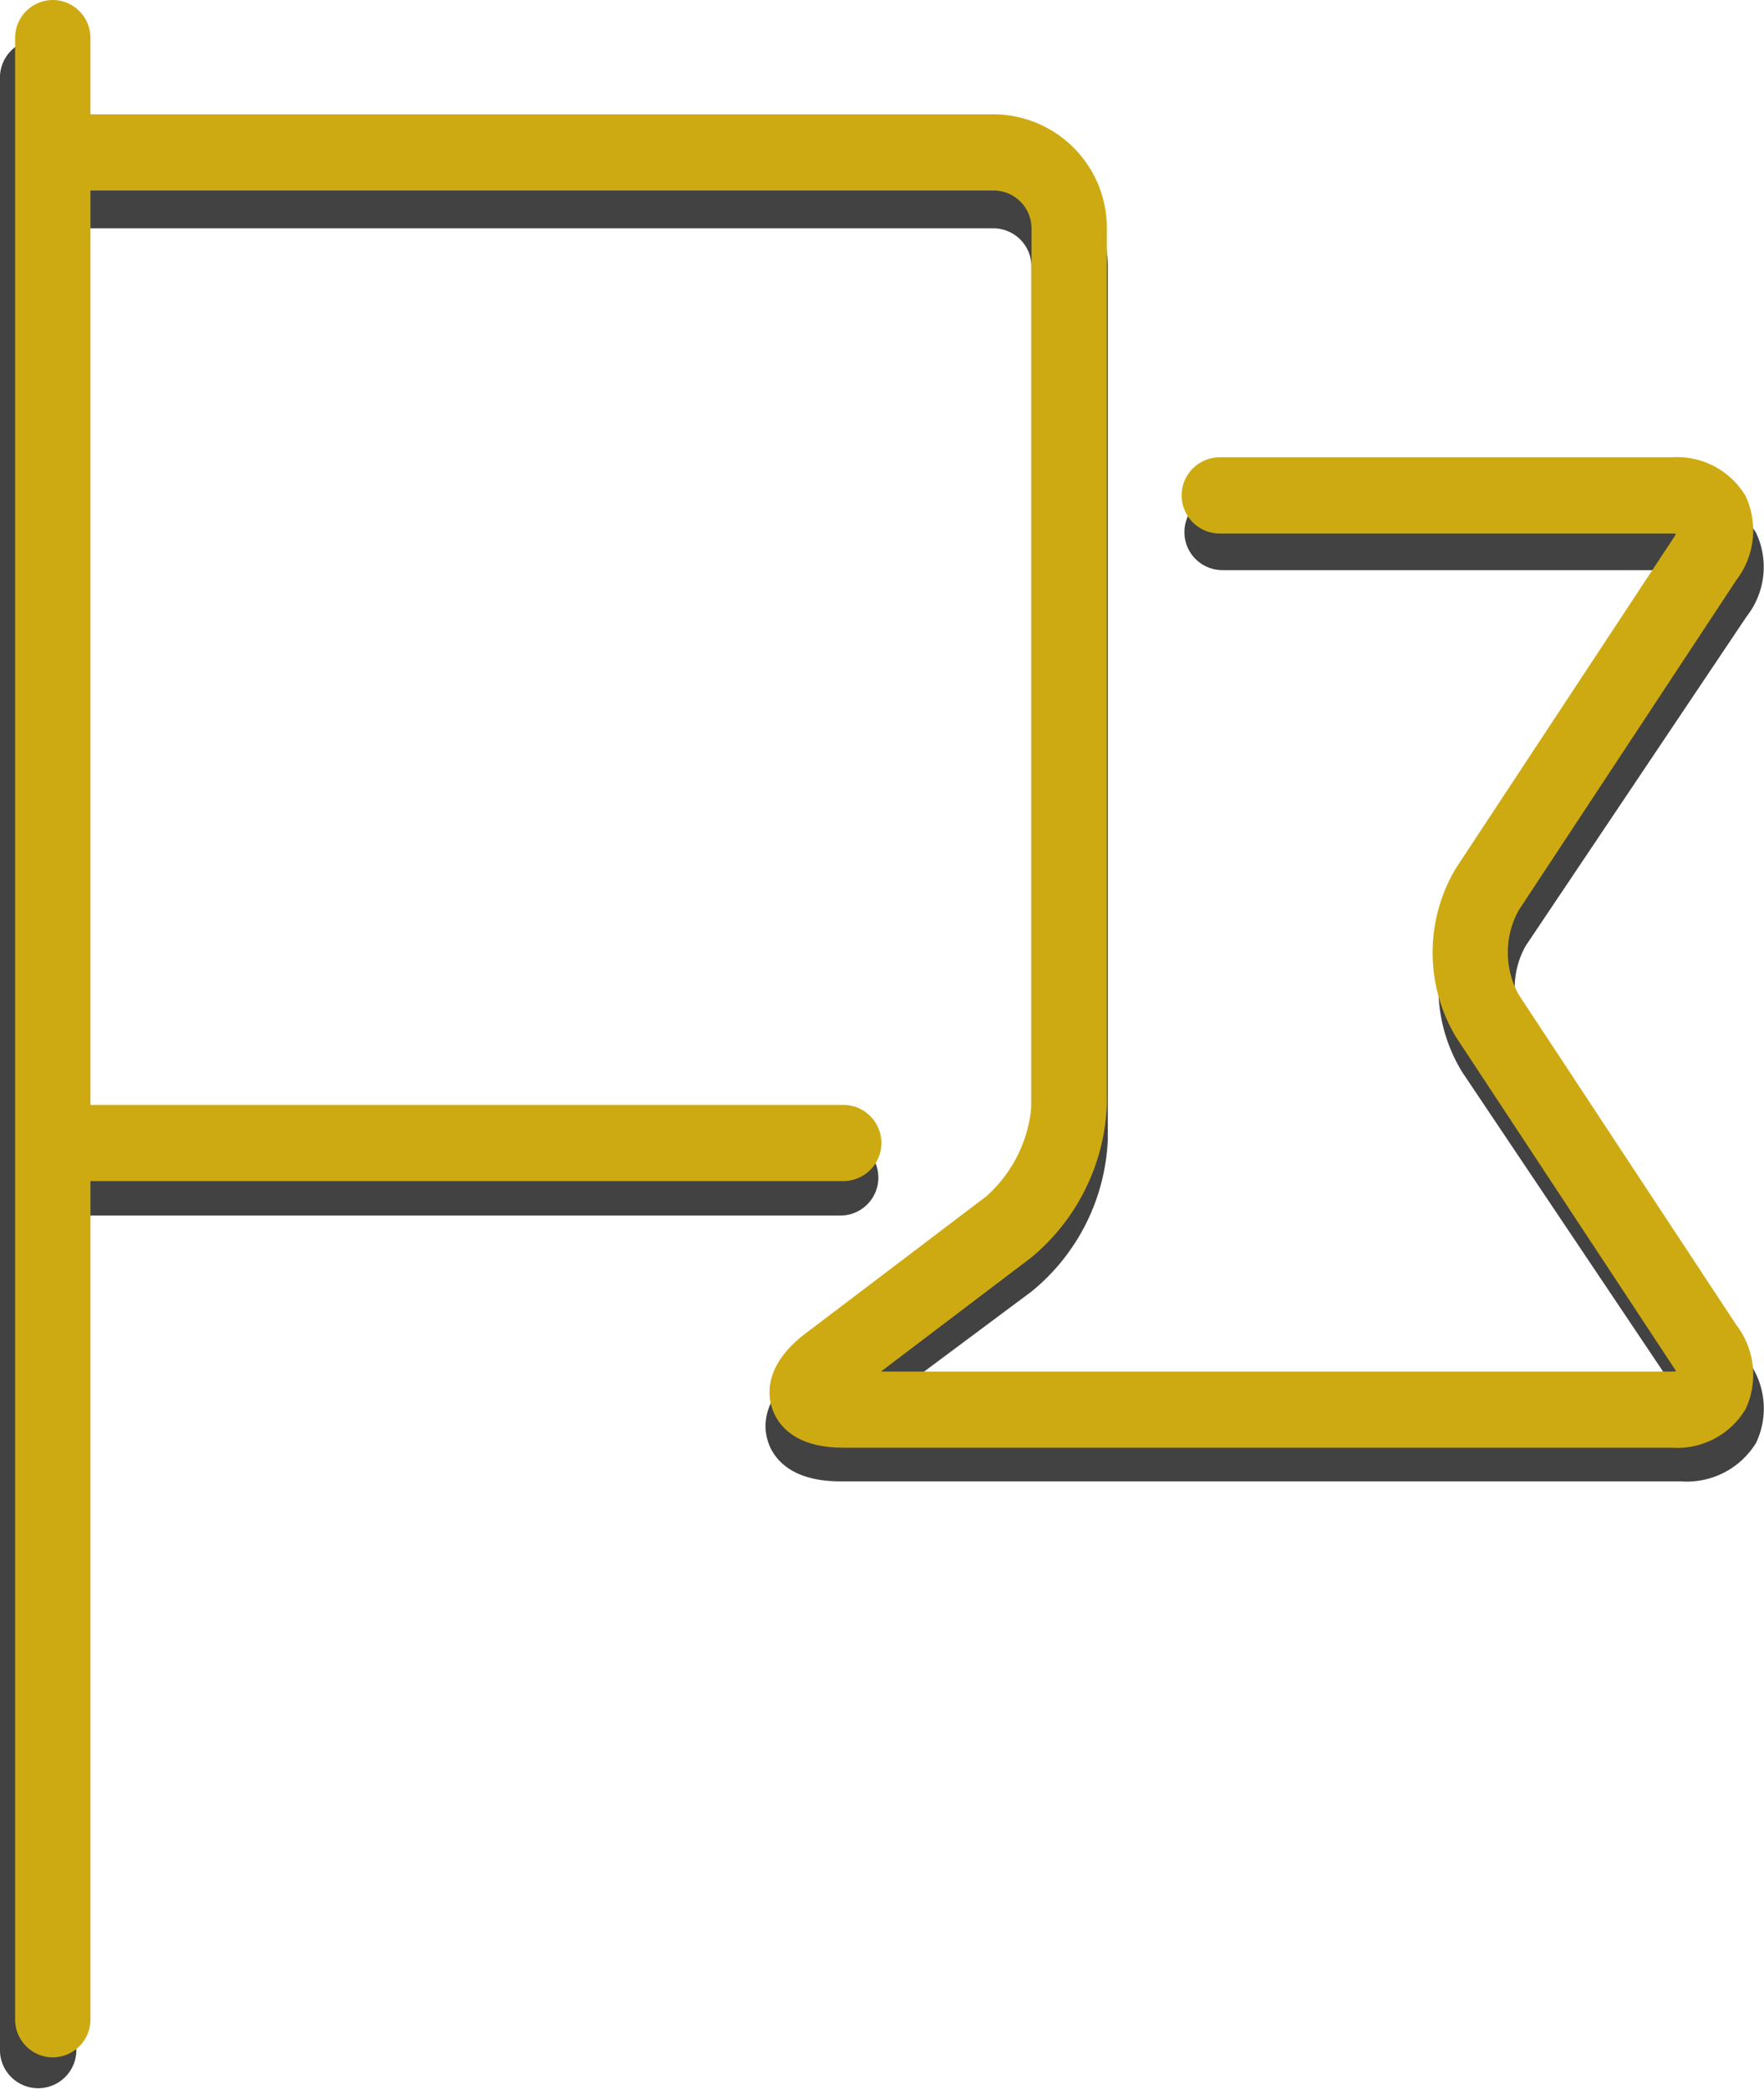
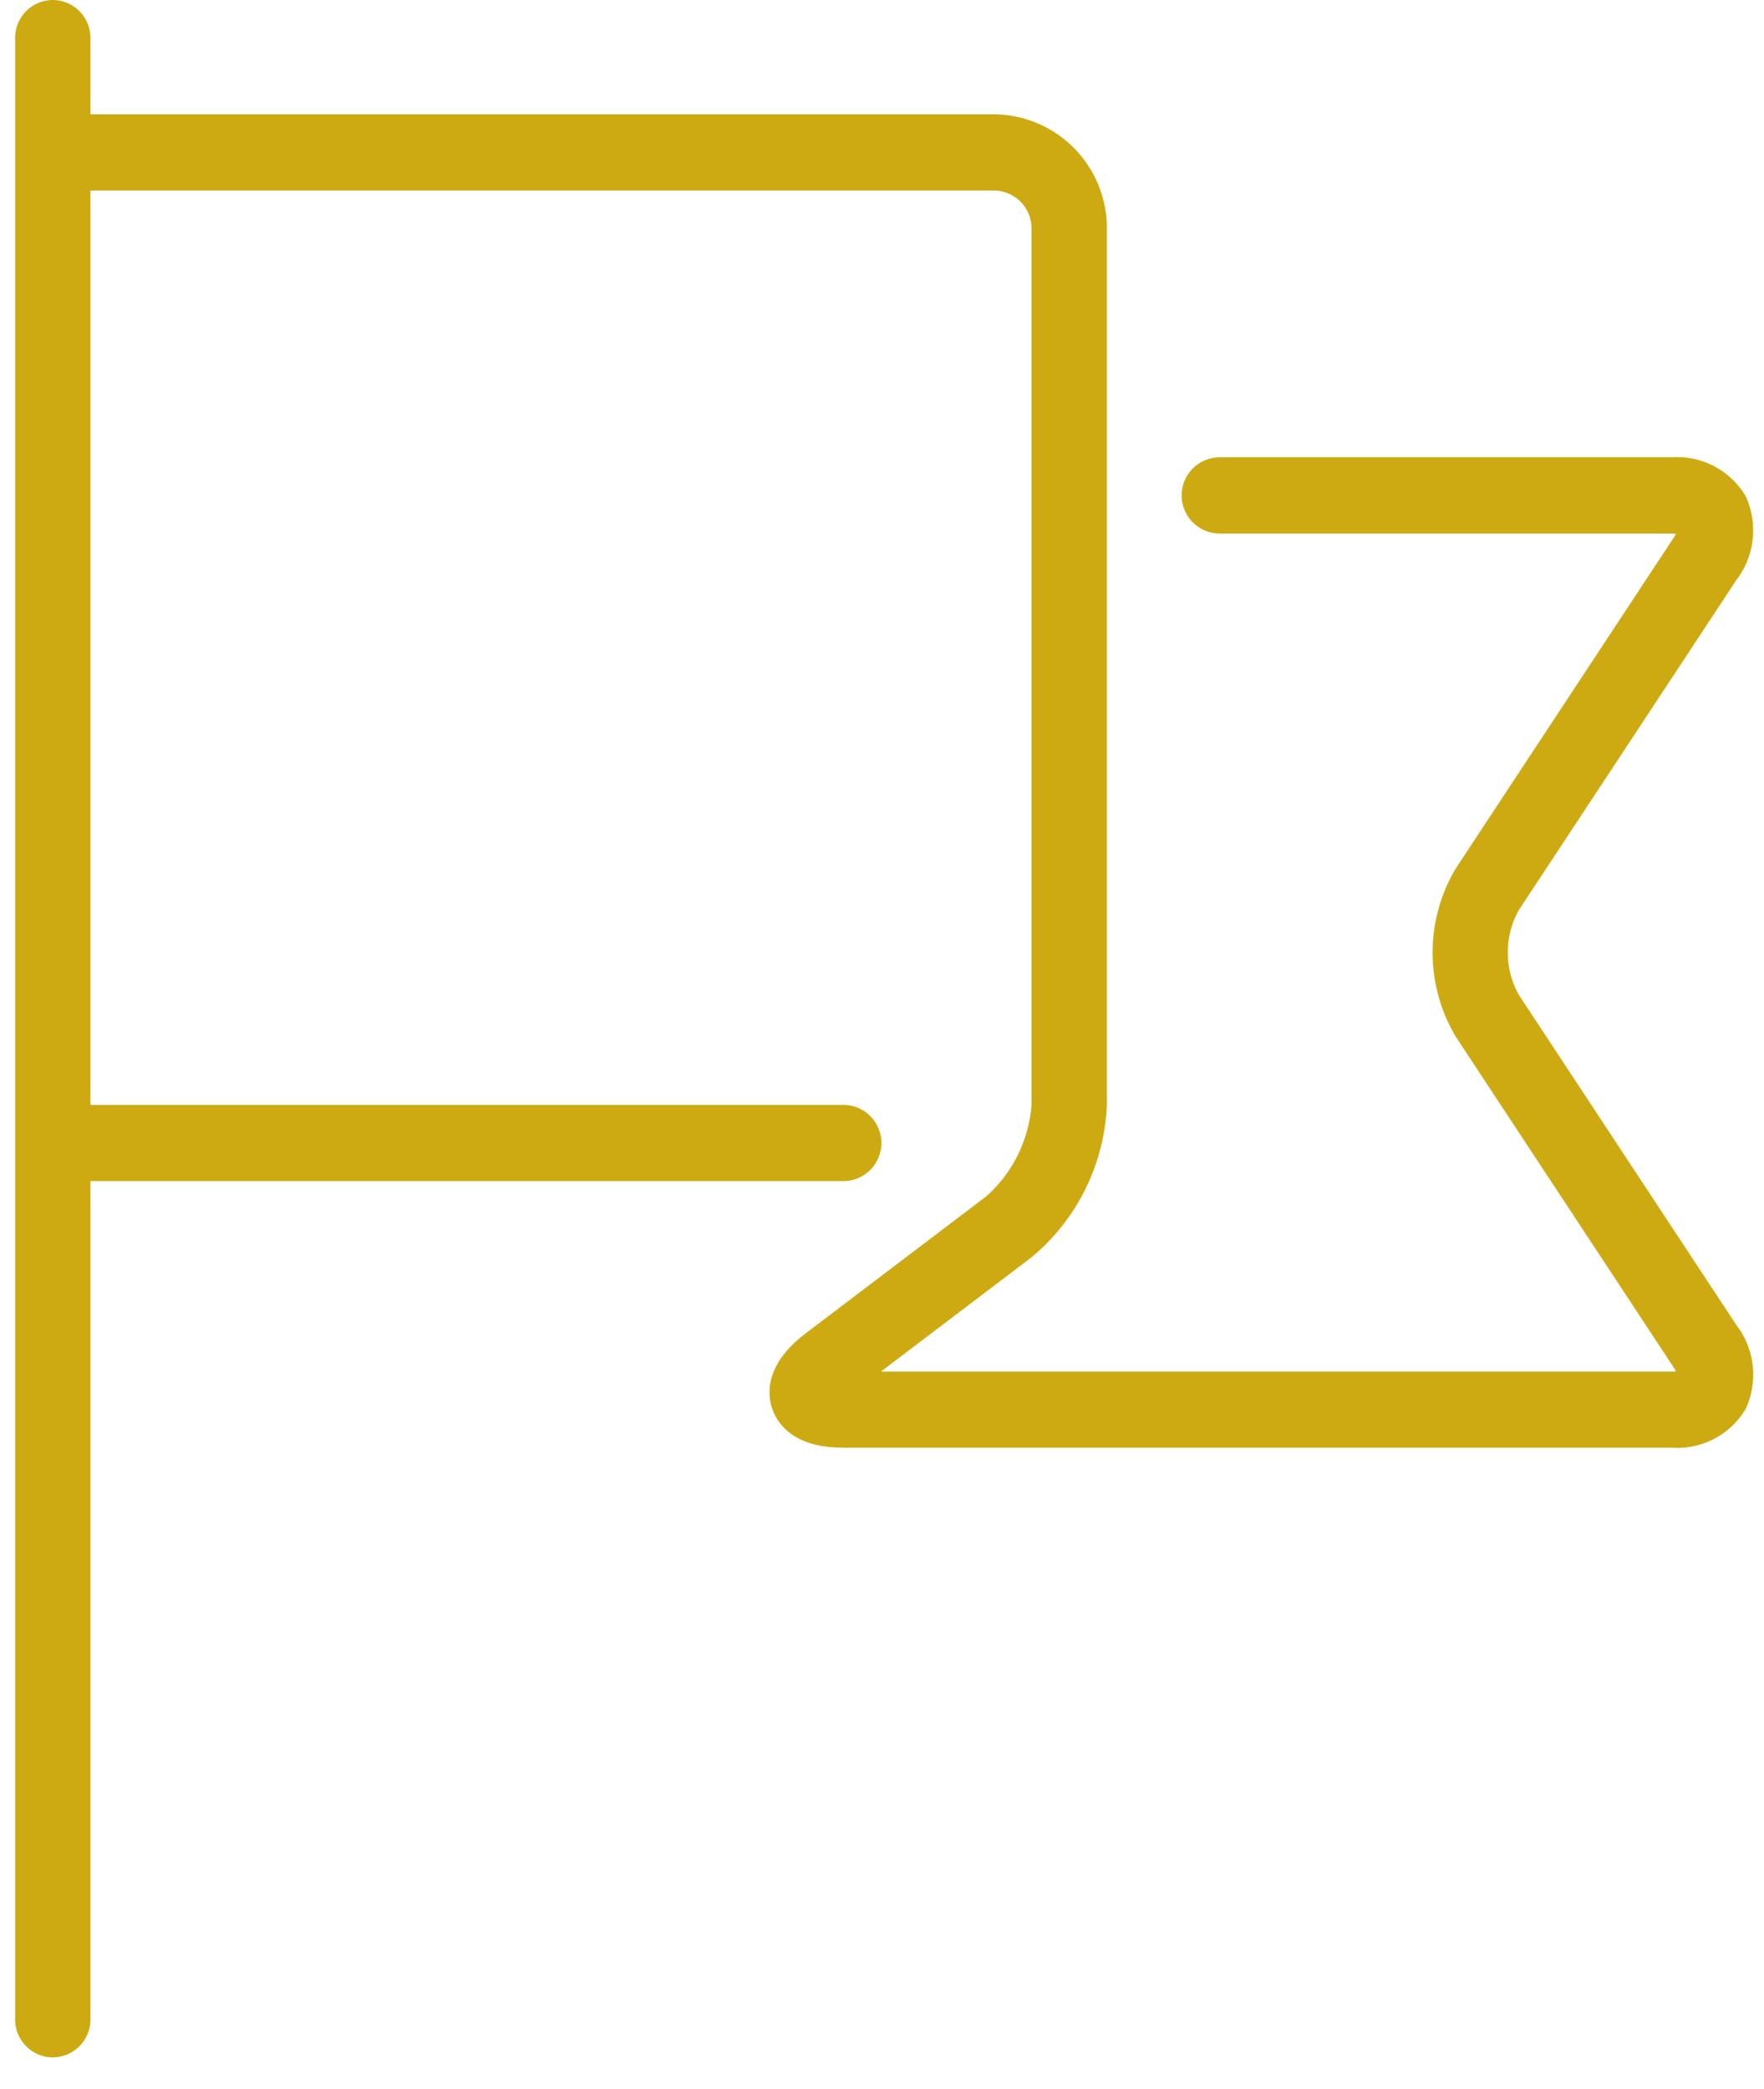
<svg xmlns="http://www.w3.org/2000/svg" width="60.888" height="72.088" viewBox="0 0 60.888 72.088">
  <g id="Icon" transform="translate(0 0.312)">
    <g id="Icon-2" data-name="Icon" transform="translate(0 1.015)">
-       <path id="Tracé_31" data-name="Tracé 31" d="M1057.473,553.4a2.951,2.951,0,0,1,0-2.906l7.624-11.364a2.763,2.763,0,0,0,.324-2.885,2.8,2.8,0,0,0-2.6-1.333H1047a1.31,1.31,0,1,0,0,2.621h15.823a1.381,1.381,0,0,1,.158.008c-.021.039-.048.085-.08.135l-7.624,11.364a5.561,5.561,0,0,0,0,5.815l7.624,11.364c.033.05.059.1.08.135a1.4,1.4,0,0,1-.158.008h-27.69l5.276-3.931a7.151,7.151,0,0,0,2.636-5.242V527.048a3.948,3.948,0,0,0-3.956-3.931h-31.646V520.5a1.319,1.319,0,0,0-2.637,0v68.14a1.319,1.319,0,0,0,2.637,0V559.807h26.372a1.31,1.31,0,1,0,0-2.621h-26.372V525.737h31.646a1.316,1.316,0,0,1,1.319,1.31v30.139a4.646,4.646,0,0,1-1.581,3.145l-6.332,4.717c-1.417,1.058-1.345,2.066-1.175,2.574s.721,1.358,2.495,1.358h29.009a2.8,2.8,0,0,0,2.6-1.333,2.764,2.764,0,0,0-.324-2.885Z" transform="translate(-1004.807 -519.185)" fill="#424242" />
-     </g>
+       </g>
    <path id="Color_Overlay" data-name="Color Overlay" d="M0,69.685V1.315A1.306,1.306,0,0,1,1.3,0,1.307,1.307,0,0,1,2.6,1.315v2.63H33.784a3.926,3.926,0,0,1,3.9,3.944V38.13a7.221,7.221,0,0,1-2.6,5.259l-5.2,3.945H57.173a1.354,1.354,0,0,0,.156-.008c-.021-.039-.047-.086-.08-.135l-7.513-11.4a5.669,5.669,0,0,1,0-5.835l7.513-11.4c.033-.051.058-.1.08-.136a1.339,1.339,0,0,0-.156-.008H41.58a1.315,1.315,0,0,1,0-2.63H57.173a2.747,2.747,0,0,1,2.558,1.337,2.816,2.816,0,0,1-.32,2.9L51.9,31.412a3.008,3.008,0,0,0,0,2.916l7.513,11.4a2.814,2.814,0,0,1,.32,2.895,2.747,2.747,0,0,1-2.558,1.337H28.586c-1.748,0-2.289-.854-2.458-1.362s-.239-1.522,1.158-2.583l6.24-4.733a4.693,4.693,0,0,0,1.557-3.156V7.889a1.308,1.308,0,0,0-1.3-1.314H2.6V38.13H28.586a1.315,1.315,0,0,1,0,2.63H2.6V69.685A1.307,1.307,0,0,1,1.3,71,1.306,1.306,0,0,1,0,69.685Z" transform="translate(0.522 -0.312)" fill="#ceaa12" />
  </g>
</svg>